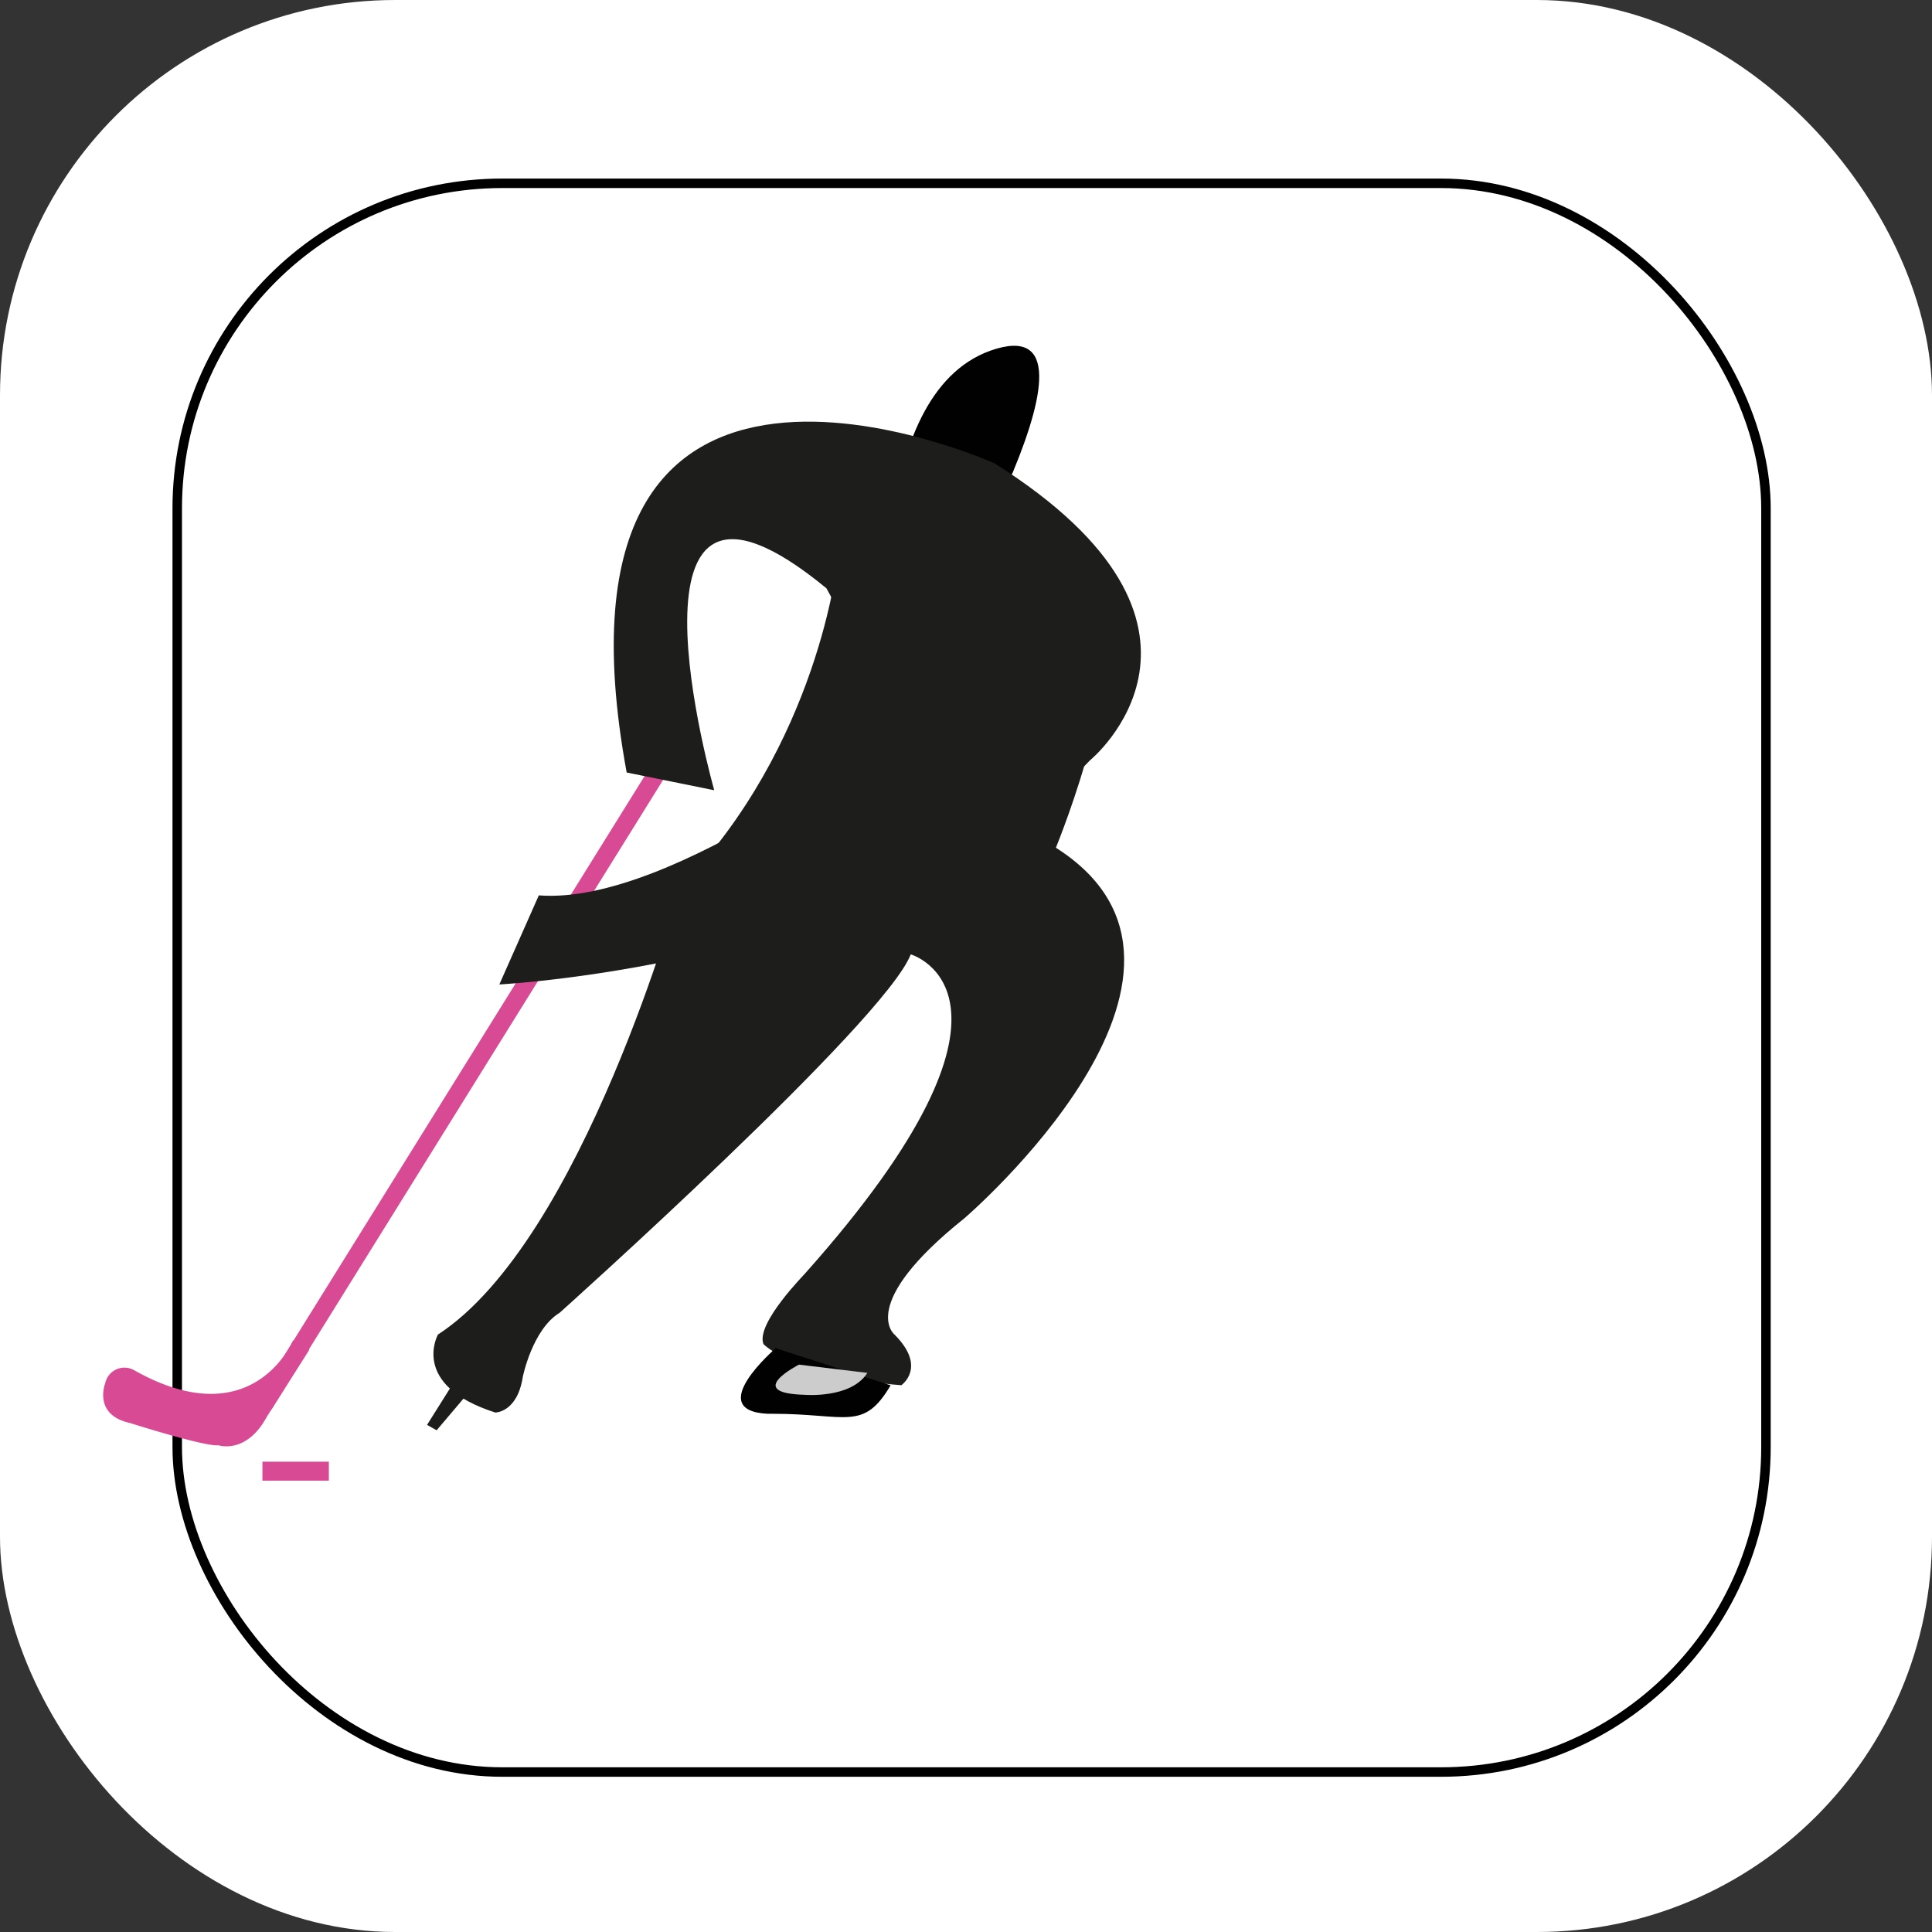
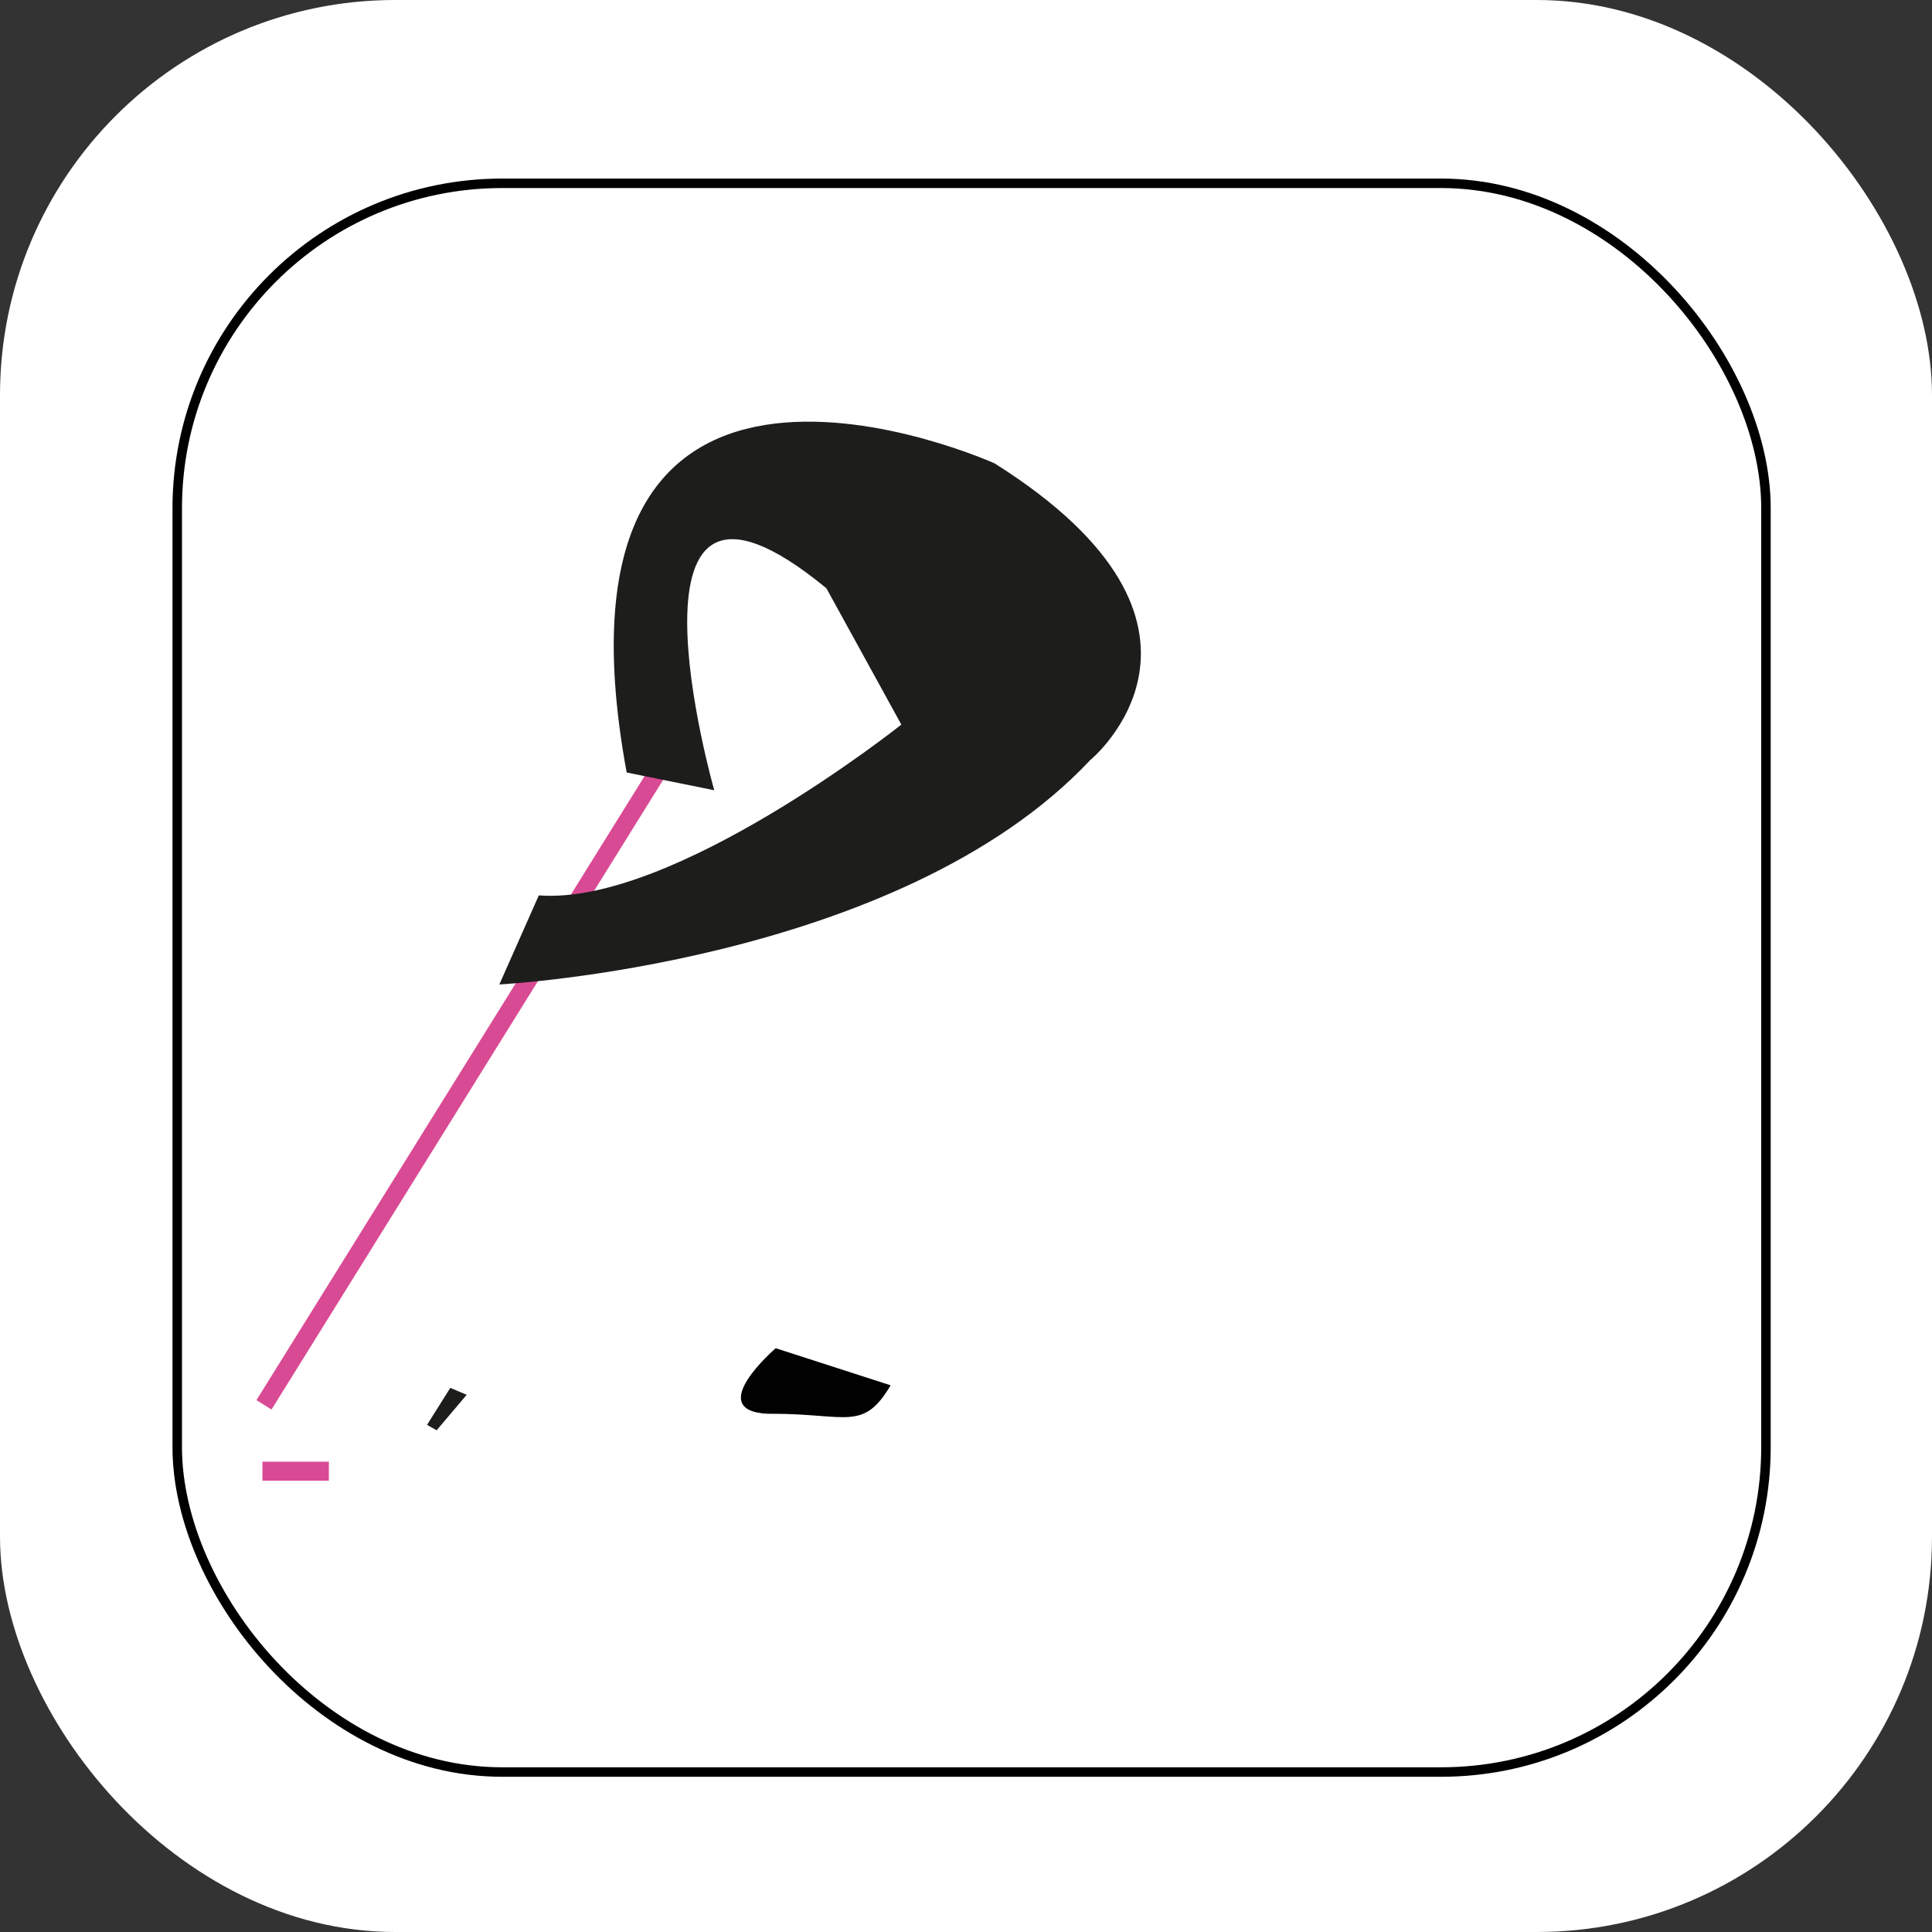
<svg xmlns="http://www.w3.org/2000/svg" viewBox="0 0 203.63 203.63">
  <rect x="0" y="0" width="203.63" height="203.63" fill="#333333" stroke="none" />
  <defs>
    <style>.cls-1,.cls-2{fill:#fff;}.cls-2{stroke:#000;stroke-miterlimit:10;}.cls-3{fill:#1d1d1b;}.cls-4{fill:#d94a94;}.cls-5{fill:#000100;}.cls-6{fill:#ccc;}</style>
  </defs>
  <g id="Capa_2" data-name="Capa 2">
    <g id="Capa_1-2" data-name="Capa 1">
      <rect class="cls-1" width="203.63" height="203.63" rx="41.65" />
      <rect class="cls-2" x="18.68" y="19.32" width="167.45" height="167.45" rx="34.25" />
-       <path class="cls-3" d="M80.47,141.67S83.78,145.13,95,146c0,0,2.74-1.88-.72-5.34,0,0-4-3.17,7.36-12.25,0,0,30.27-25.95,9.65-39.06,0,0,9.08-22.2,2.45-23.5L88.25,59.22s-2,19.32-16.58,34.31c0,0-10.23,37.19-25.51,47.13,0,0-3,5.34,6.05,8.22,0,0,2.31,0,2.89-3.75,0,0,1-5,3.89-6.77,0,0,34.3-30.71,37-37.77,0,0,15,4.29-11.1,33.59C84.93,134.18,79.6,139.51,80.47,141.67Z" />
      <rect class="cls-4" x="8.54" y="112.44" width="81.73" height="1.87" transform="translate(-72.96 95.44) rotate(-58.12)" />
-       <path class="cls-4" d="M32.6,142.27l-1.71-1s-4.2,10.21-16.73,3.16a2.07,2.07,0,0,0-3.07,1.36s-1.33,3.32,2.6,4.19c0,0,7.93,2.52,9.33,2.35,0,0,2.94,1,5.1-3Z" />
      <rect class="cls-4" x="27.66" y="154.06" width="7" height="2" />
-       <path class="cls-5" d="M93.6,68.16S91.31,40.79,105,36.76s-8,31.95-8,31.95" />
      <path class="cls-5" d="M81.76,142.1s-7.65,6.57-.86,6.91h.57c7.79,0,9.52,1.88,12.4-3Z" />
-       <path class="cls-6" d="M84.21,143.83s-5.91,3,.58,3.18c0,0,4.9.43,6.63-2.31Z" />
      <polygon class="cls-3" points="47.46 146.28 45.01 150.18 46.02 150.75 49.19 147.01 47.46 146.28" />
      <path class="cls-3" d="M104.83,48.84S56,26.79,66.05,81.42l9.23,1.87S63.74,42.79,87.1,62L95,76.37s-24,19.11-38.21,18l-4.16,9.39s42.09-2.16,62.27-23.64C114.92,80.12,132.07,66,104.83,48.84Z" />
    </g>
  </g>
</svg>